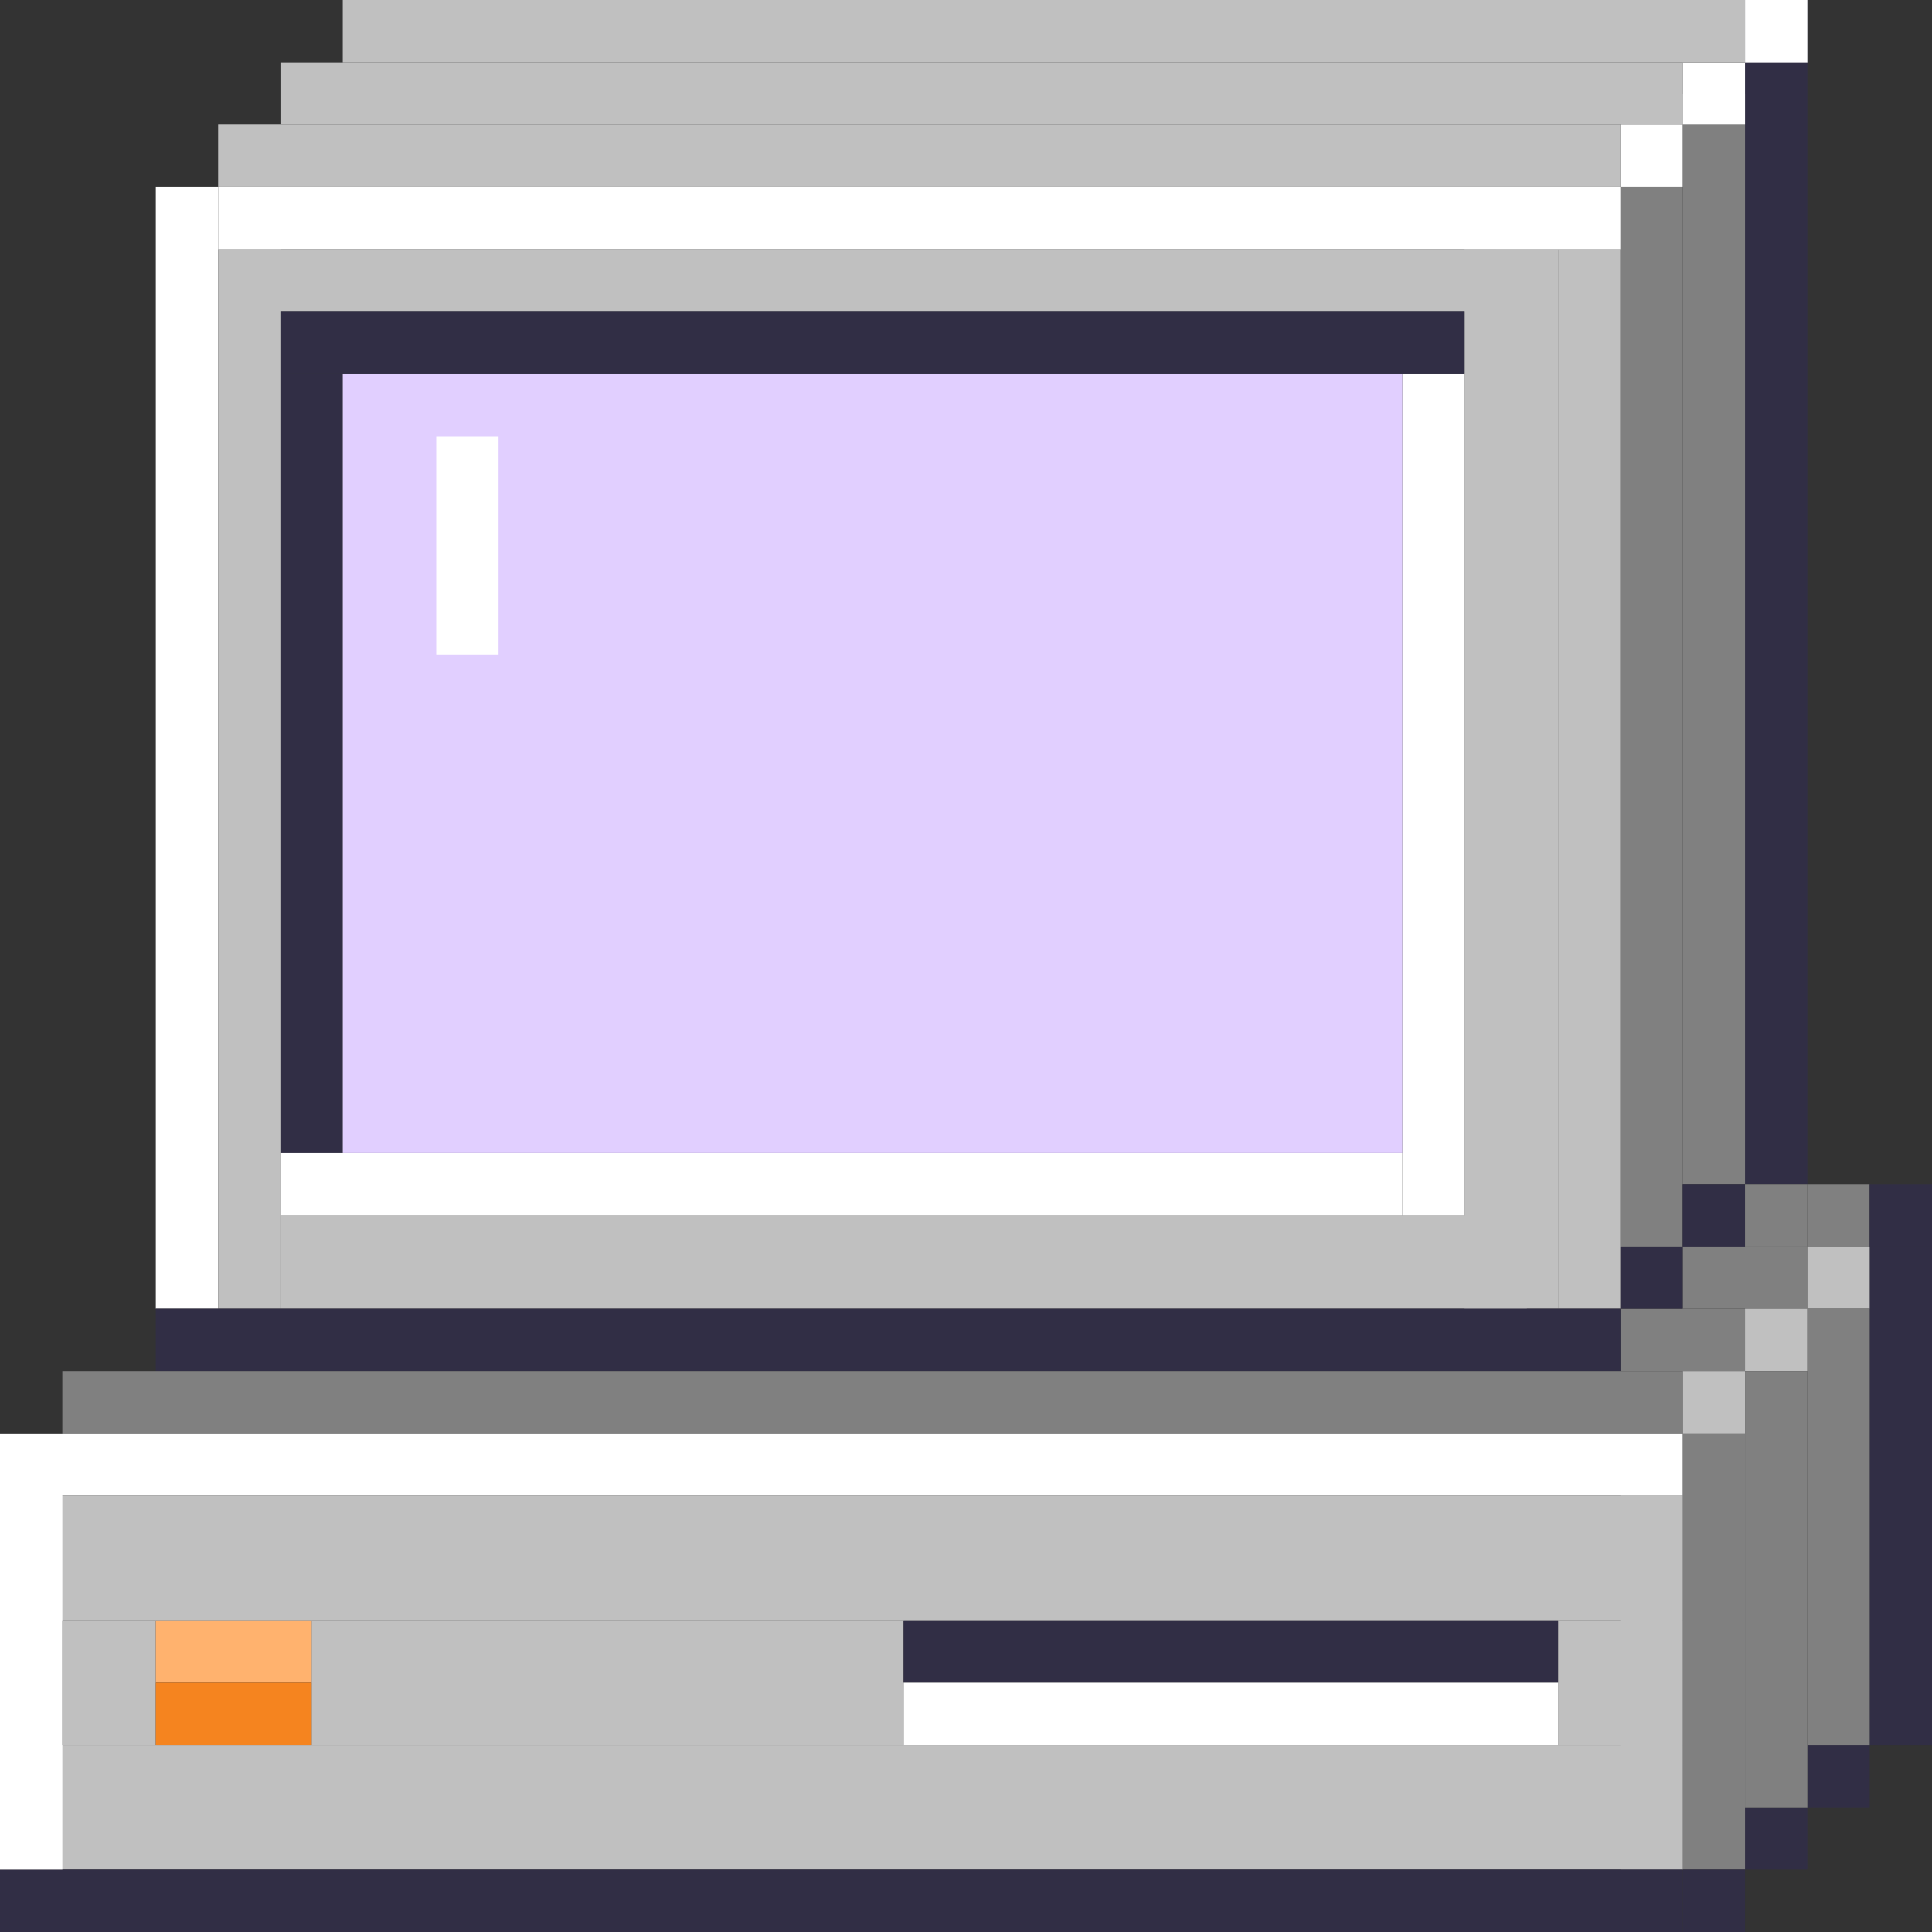
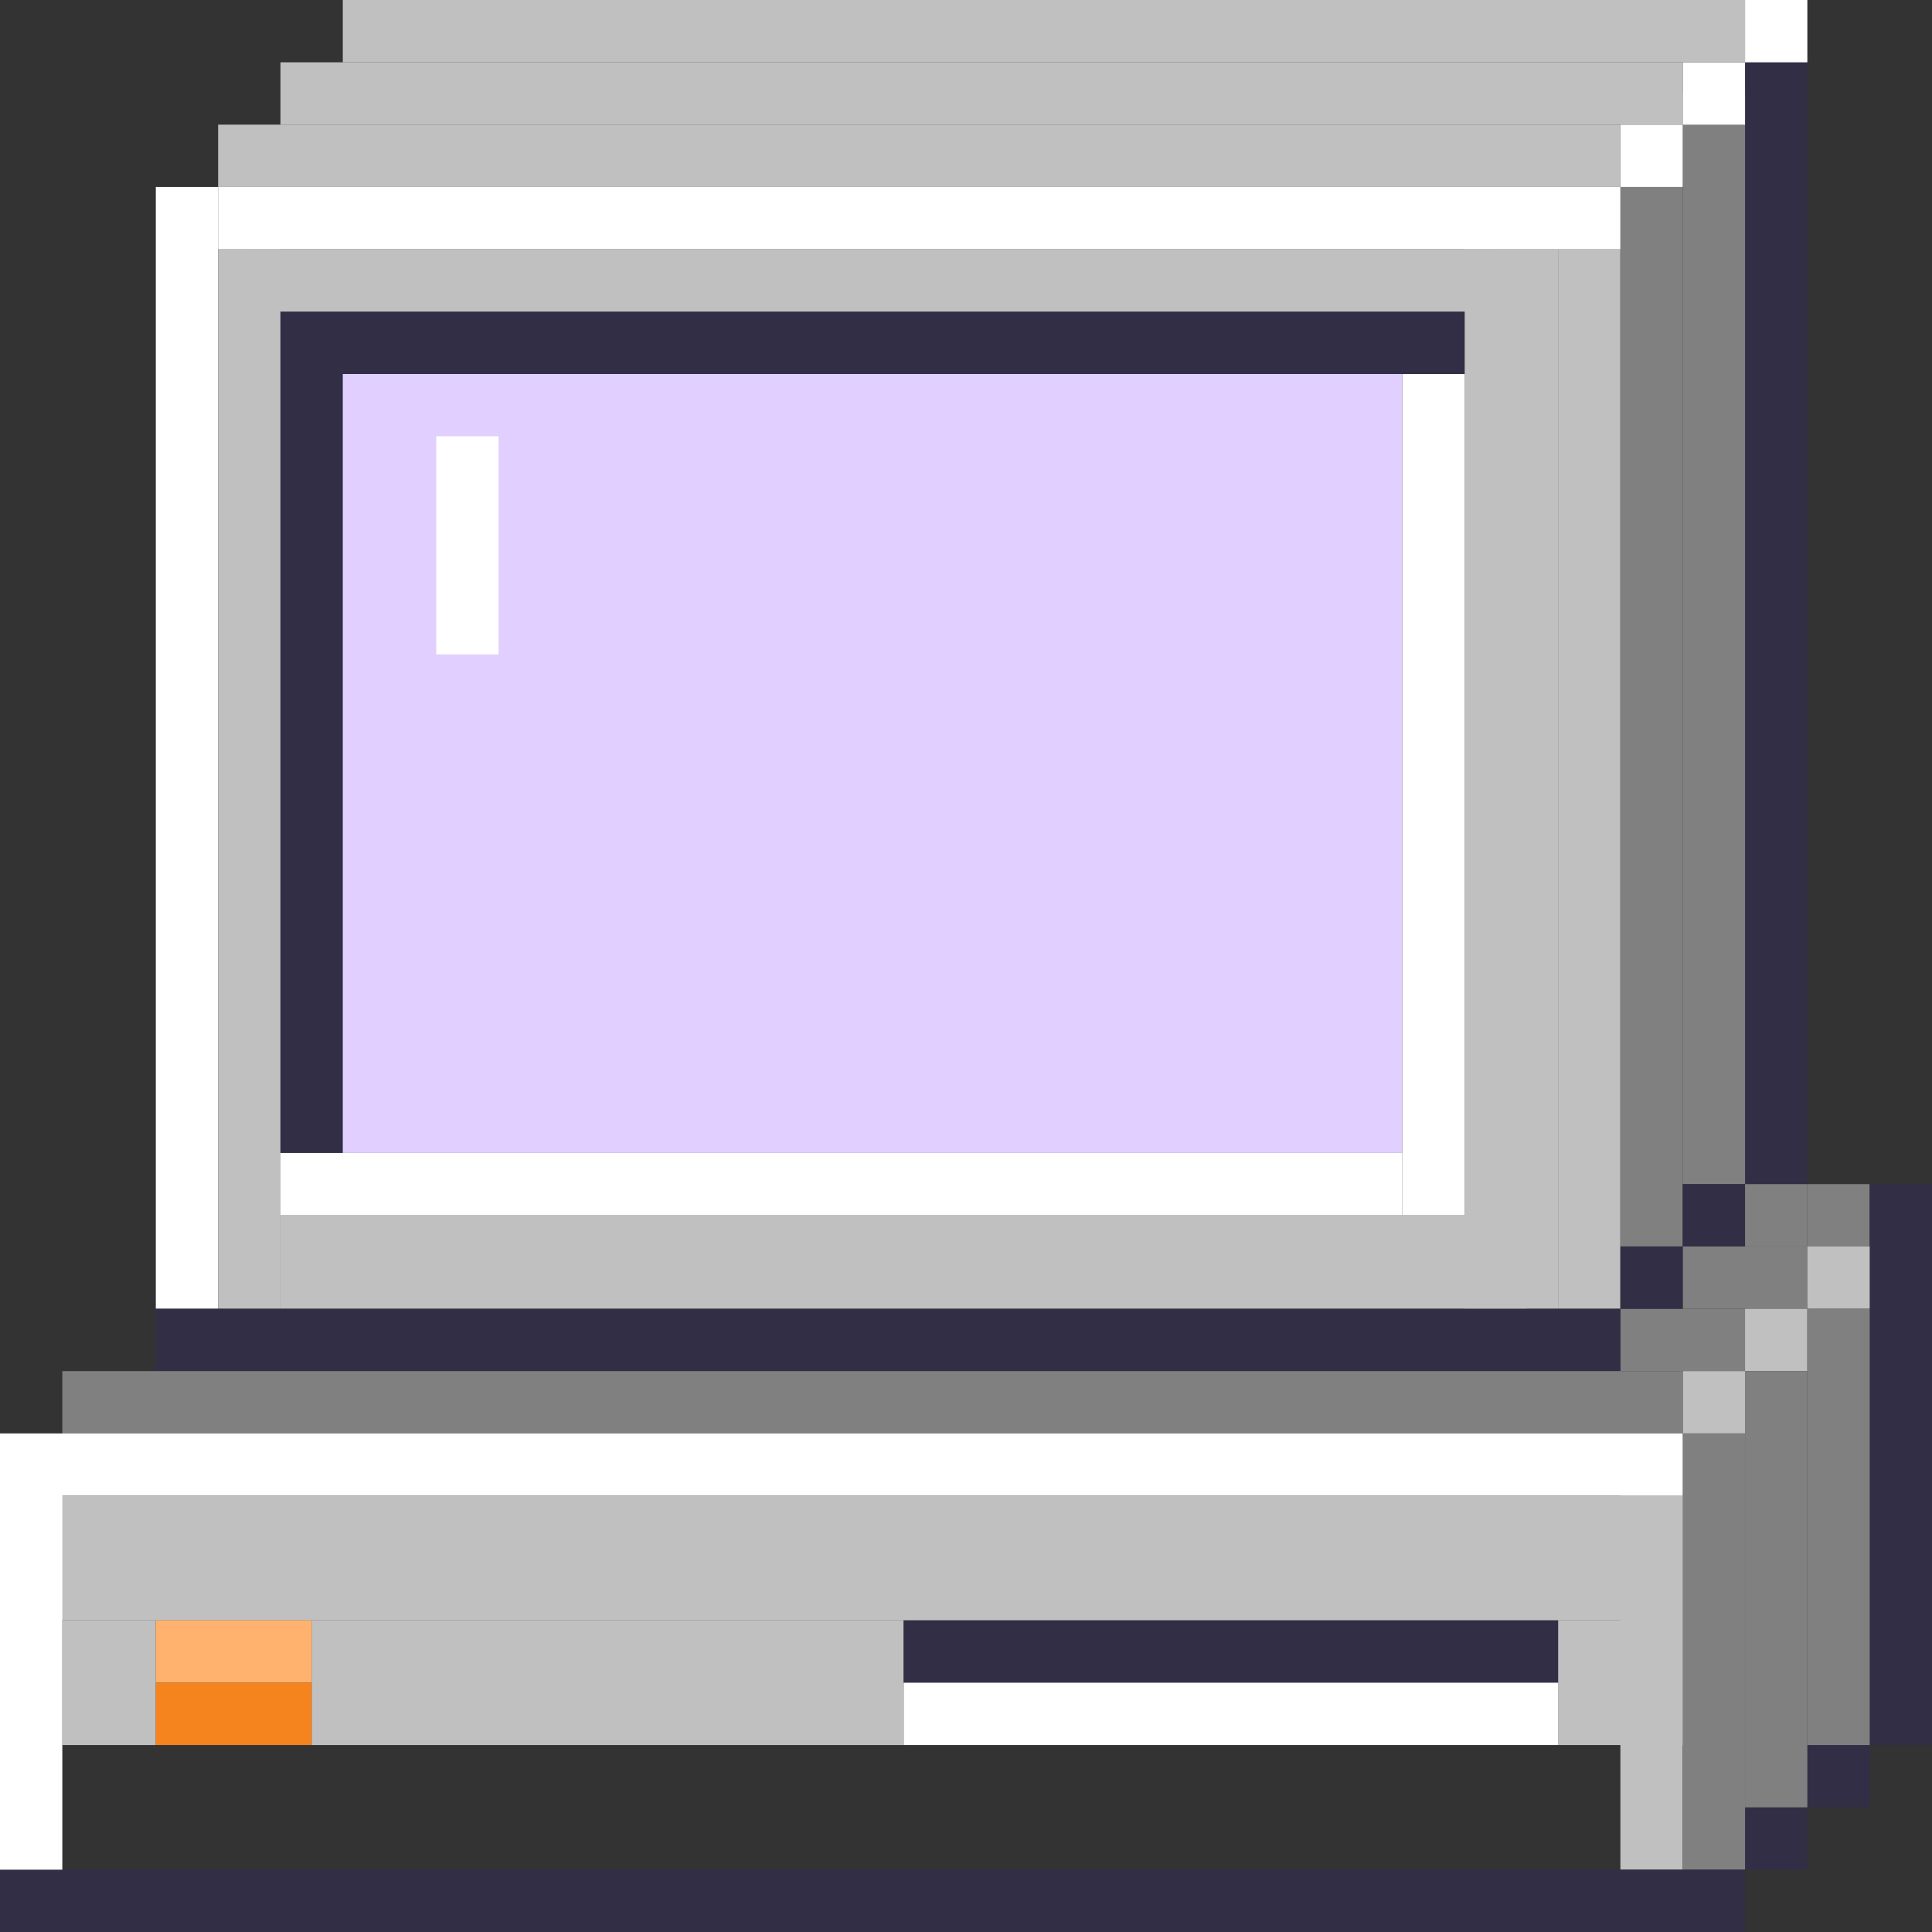
<svg xmlns="http://www.w3.org/2000/svg" width="66" height="66" viewBox="0 0 66 66" fill="none">
  <rect x="0" y="0" width="66" height="66" fill="#333333" stroke="none" />
  <rect x="59.613" width="2.129" height="40.452" fill="#312E45" />
  <rect x="5.323" y="6.387" width="2.129" height="38.323" fill="white" />
  <rect x="63.871" y="42.581" width="2.129" height="17.032" fill="#312E45" />
  <rect x="7.452" y="8.516" width="2.129" height="36.194" fill="#C0C0C0" />
  <rect x="50.032" y="8.516" width="3.194" height="36.194" fill="#C0C0C0" />
  <rect x="9.581" y="44.71" width="3.194" height="42.581" transform="rotate(-90 9.581 44.71)" fill="#C0C0C0" />
  <rect x="47.903" y="12.774" width="2.129" height="28.742" fill="white" />
  <rect x="55.355" y="51.097" width="2.129" height="12.774" fill="#C0C0C0" />
  <rect x="9.581" y="12.774" width="2.129" height="26.613" fill="#312E45" />
  <rect x="53.226" y="8.516" width="2.129" height="36.194" fill="#C0C0C0" />
  <rect x="55.355" y="6.387" width="2.129" height="36.194" fill="#808080" />
  <rect x="57.484" y="3.194" width="2.129" height="37.258" fill="#808080" />
  <rect x="57.484" y="2.129" width="2.129" height="2.129" fill="white" />
  <rect x="59.613" width="2.129" height="2.129" fill="white" />
  <rect x="57.484" y="40.452" width="2.129" height="2.129" fill="#312E45" />
  <rect x="59.613" y="40.452" width="2.129" height="2.129" fill="#808080" />
  <rect x="57.484" y="42.581" width="4.258" height="2.129" fill="#808080" />
  <rect x="55.355" y="44.71" width="4.258" height="2.129" fill="#808080" />
  <rect x="61.742" y="40.452" width="2.129" height="2.129" fill="#808080" />
  <rect x="63.871" y="40.452" width="2.129" height="2.129" fill="#312E45" />
  <rect x="61.742" y="42.581" width="2.129" height="2.129" fill="#C0C0C0" />
  <rect x="61.742" y="59.613" width="2.129" height="2.129" fill="#312E45" />
  <rect x="59.613" y="44.71" width="2.129" height="2.129" fill="#C0C0C0" />
  <rect x="59.613" y="61.742" width="2.129" height="2.129" fill="#312E45" />
  <rect x="57.484" y="46.839" width="2.129" height="2.129" fill="#C0C0C0" />
  <rect x="57.484" y="48.968" width="2.129" height="14.903" fill="#808080" />
  <rect x="59.613" y="46.839" width="2.129" height="14.903" fill="#808080" />
  <rect x="61.742" y="44.71" width="2.129" height="14.903" fill="#808080" />
  <rect x="57.484" y="63.871" width="2.129" height="2.129" fill="#312E45" />
  <rect x="55.355" y="4.258" width="2.129" height="2.129" fill="white" />
  <rect x="55.355" y="42.581" width="2.129" height="2.129" fill="#312E45" />
  <rect x="7.452" y="6.387" width="47.903" height="2.129" fill="white" />
  <rect x="11.71" width="47.903" height="2.129" fill="#C0C0C0" />
  <rect x="9.581" y="2.129" width="47.903" height="2.129" fill="#C0C0C0" />
  <rect x="7.452" y="4.258" width="47.903" height="2.129" fill="#C0C0C0" />
  <rect x="5.323" y="44.71" width="50.032" height="2.129" fill="#312E45" />
  <rect x="2.129" y="46.839" width="55.355" height="2.129" fill="#808080" />
  <rect y="48.968" width="57.484" height="2.129" fill="white" />
  <rect y="51.097" width="57.484" height="4.258" fill="#C0C0C0" />
-   <rect y="59.613" width="57.484" height="4.258" fill="#C0C0C0" />
  <rect x="53.226" y="55.355" width="4.258" height="4.258" fill="#C0C0C0" />
  <rect x="2.129" y="55.355" width="3.194" height="4.258" fill="#C0C0C0" />
  <rect x="10.645" y="55.355" width="20.226" height="4.258" fill="#C0C0C0" />
  <rect y="63.871" width="57.484" height="2.129" fill="#312E45" />
  <rect x="30.871" y="55.355" width="22.355" height="2.129" fill="#312E45" />
  <rect x="5.323" y="55.355" width="5.323" height="2.129" fill="#FFB26E" />
  <rect x="30.871" y="57.484" width="22.355" height="2.129" fill="white" />
  <rect x="5.323" y="57.484" width="5.323" height="2.129" fill="#F5841F" />
  <rect x="9.581" y="39.387" width="38.323" height="2.129" fill="white" />
  <rect x="11.71" y="12.774" width="36.194" height="26.613" fill="#E1CFFF" />
  <rect x="9.581" y="10.645" width="40.452" height="2.129" fill="#312E45" />
  <rect x="8.516" y="8.516" width="42.581" height="2.129" fill="#C0C0C0" />
  <rect y="50.032" width="2.129" height="13.839" fill="white" />
  <rect x="14.903" y="14.903" width="2.129" height="7.452" fill="white" />
</svg>